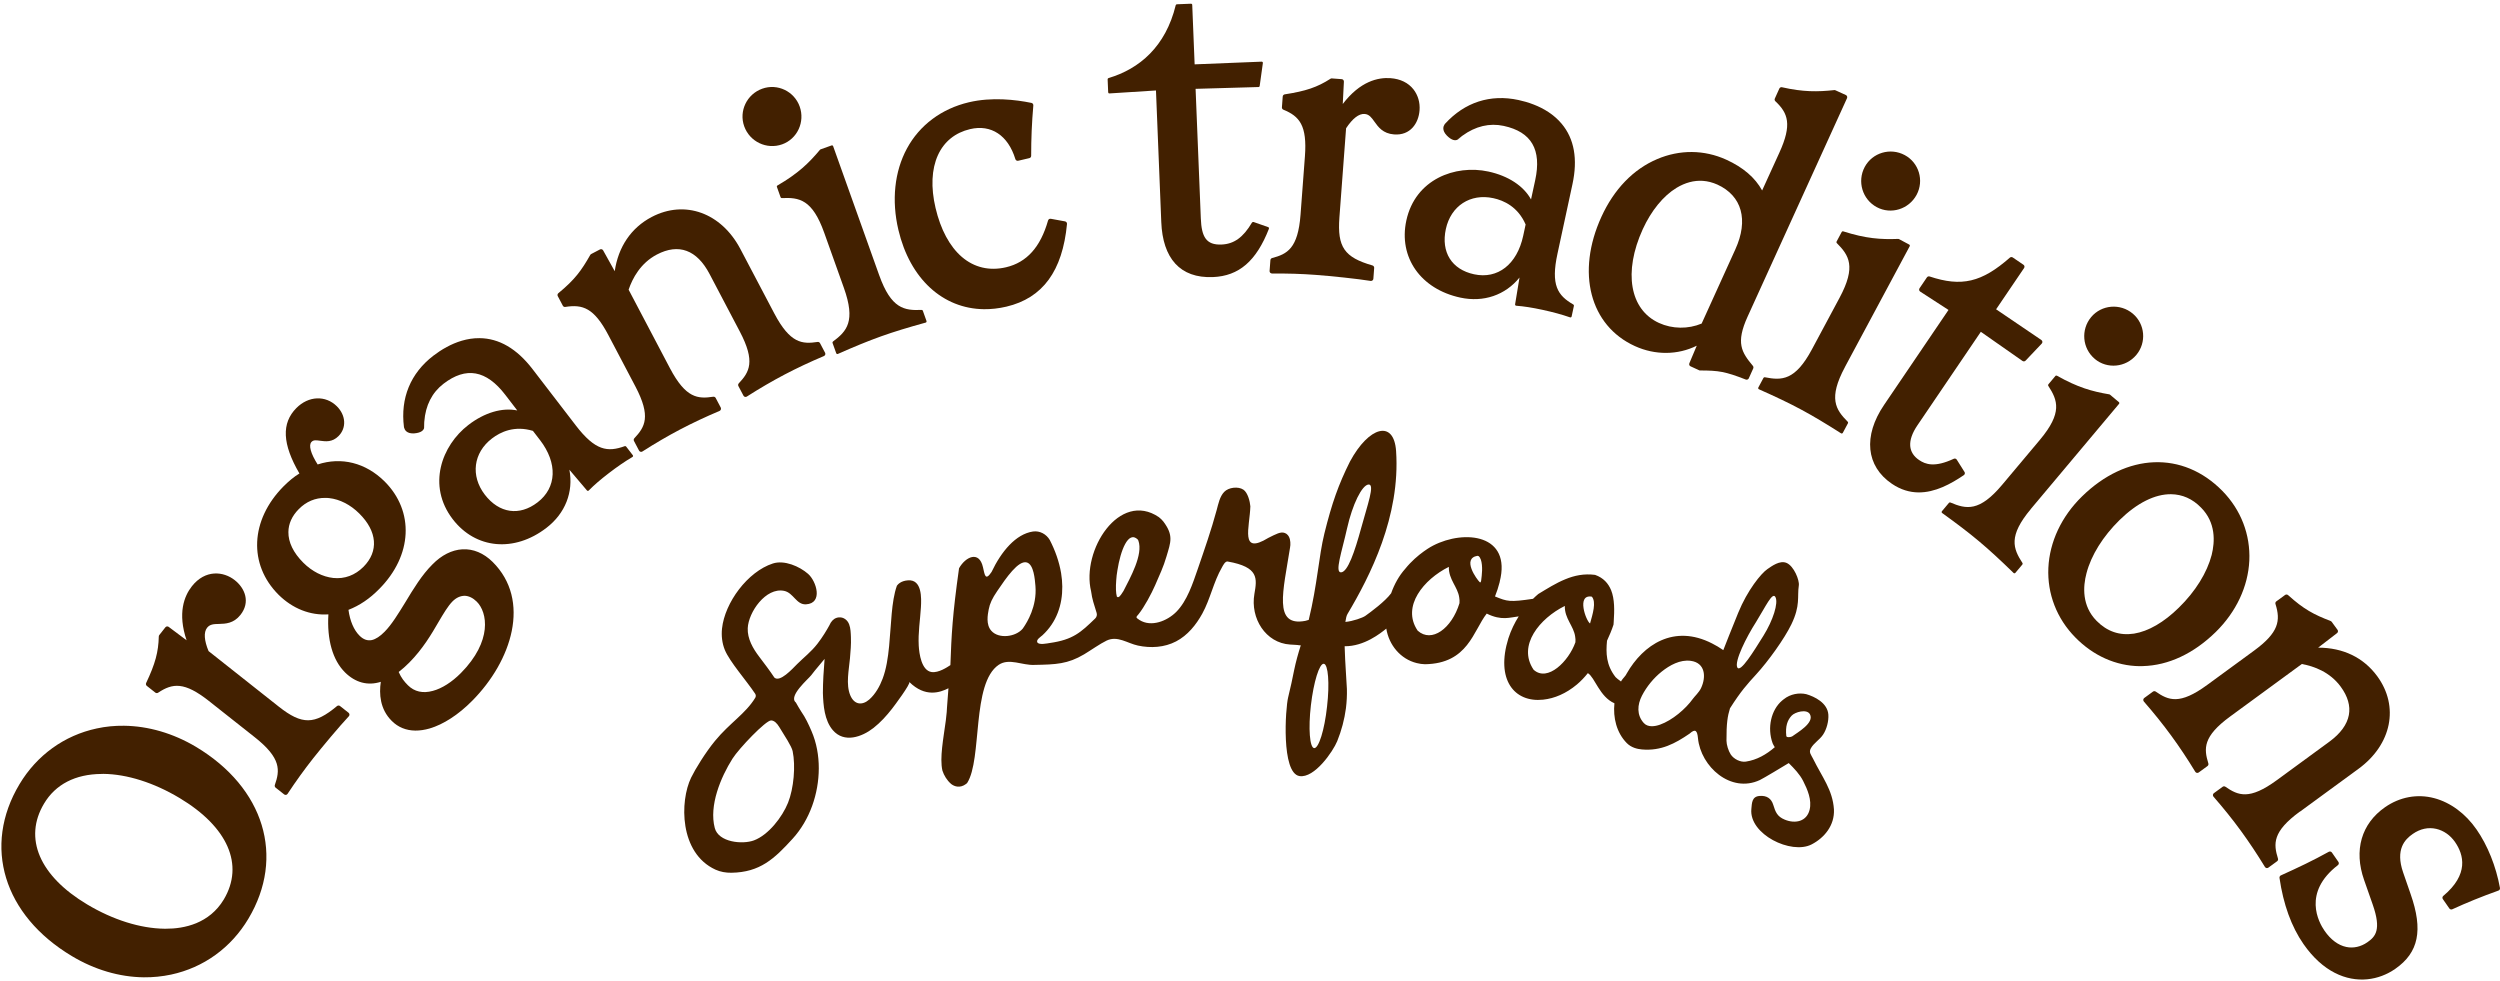
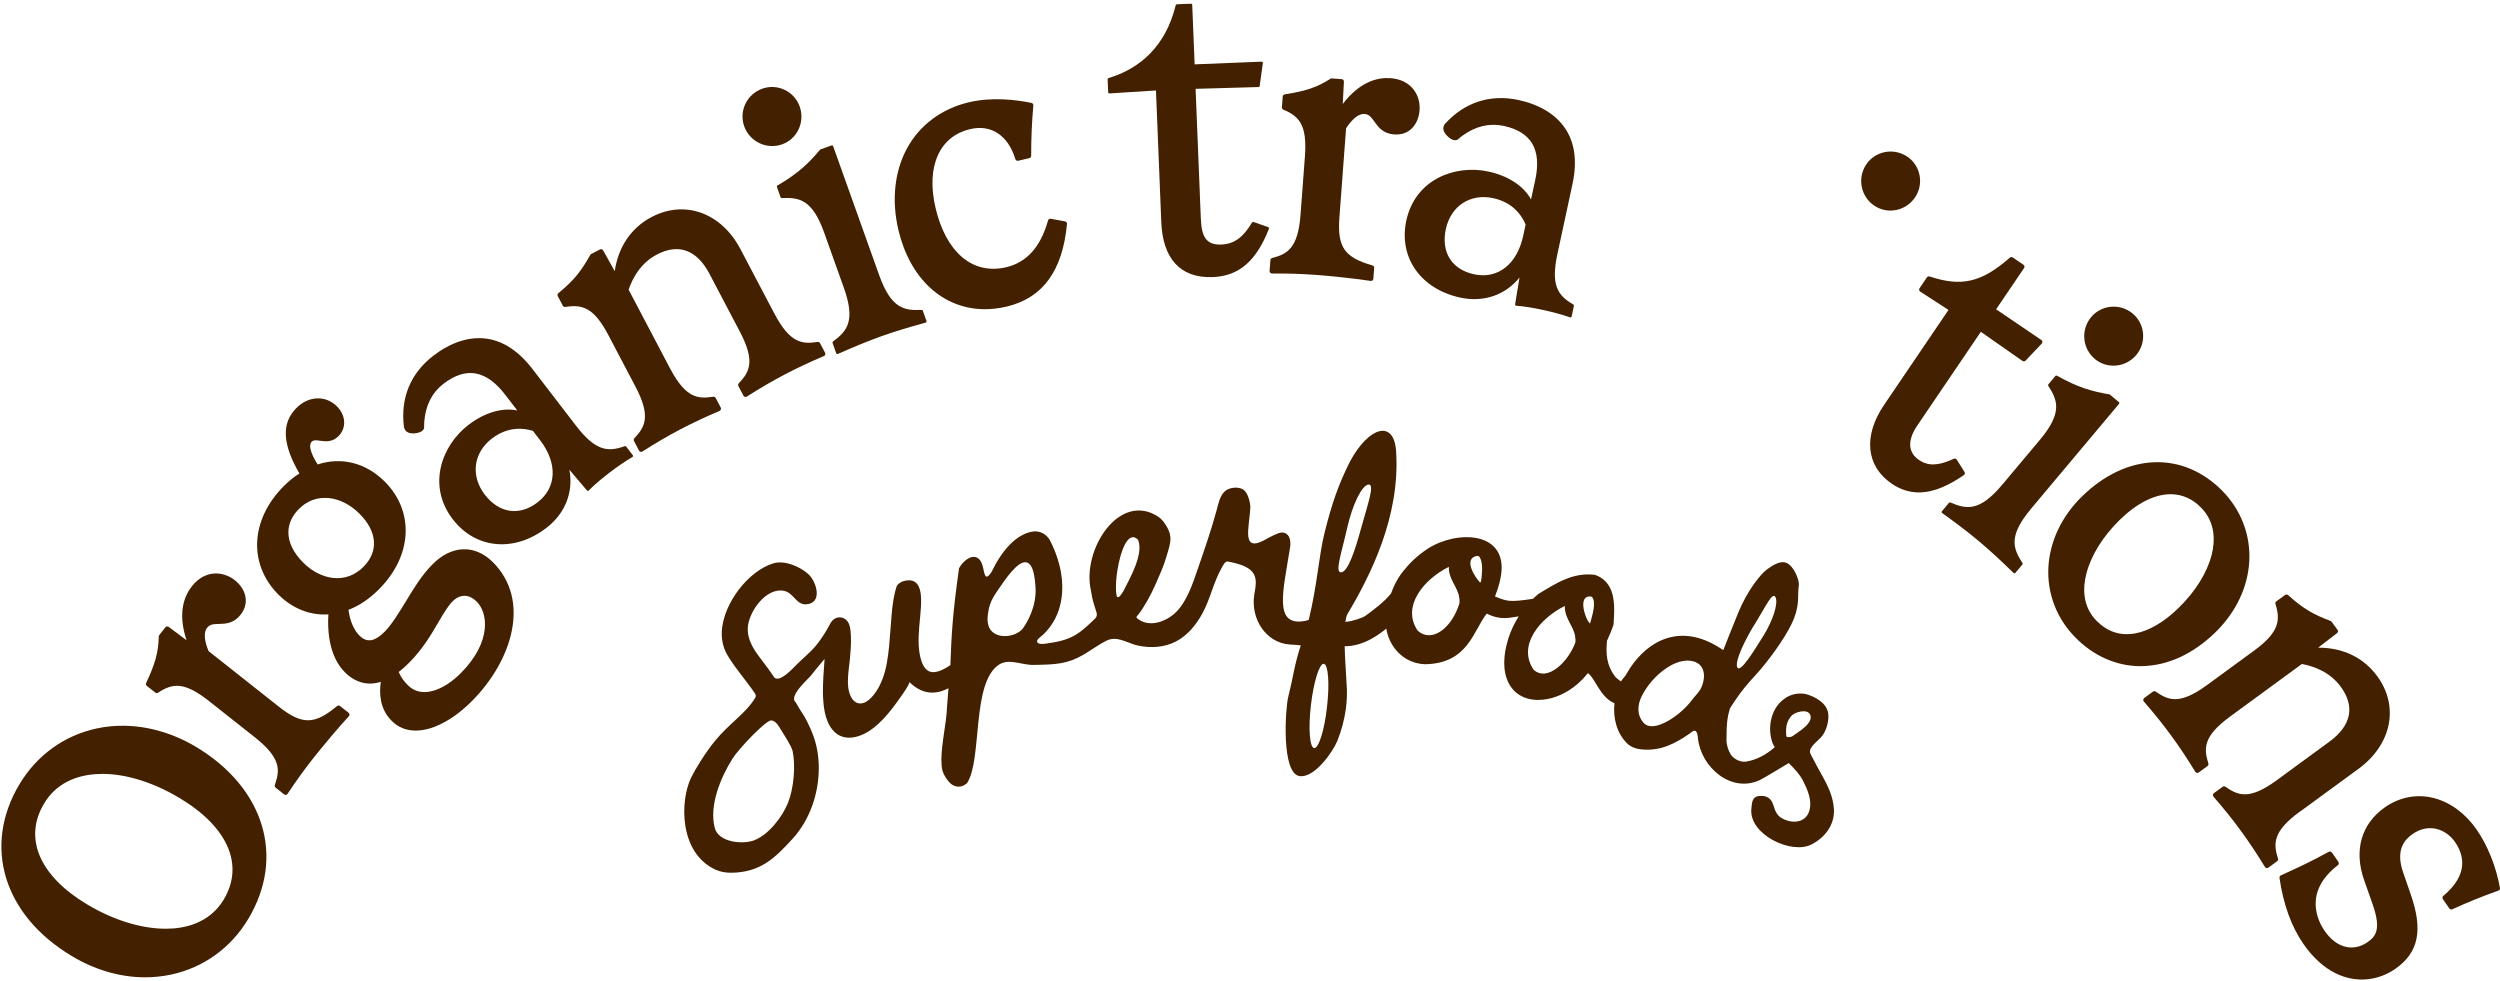
<svg xmlns="http://www.w3.org/2000/svg" fill="none" viewBox="0 0 390 153" height="153" width="390">
  <path fill="#422000" d="M30.564 116.502C27.003 114.386 23.133 113.261 19.341 113.217C17.902 113.2 16.48 113.333 15.08 113.641C10.019 114.727 5.741 117.82 3.04 122.335C-2.748 132.004 0.554 142.786 11.226 149.159C14.754 151.276 18.624 152.417 22.433 152.461C23.872 152.477 25.311 152.328 26.689 152.036C31.755 150.95 36.044 147.858 38.745 143.326C44.516 133.668 41.231 122.891 30.564 116.502ZM34.913 140.317C33.783 142.202 32.24 143.337 30.619 144.016C28.999 144.683 27.306 144.887 25.851 144.881H25.658C21.898 144.837 17.615 143.497 13.586 141.083C6.149 136.64 3.641 130.758 6.872 125.361C8.658 122.357 11.756 120.764 15.829 120.736L16.127 120.725C19.815 120.764 24.021 122.103 27.984 124.474C35.547 128.988 38.133 134.914 34.913 140.317Z" />
  <path fill="#422000" d="M53.044 110.14C52.906 110.03 52.713 110.036 52.575 110.146C49.064 113.079 47.118 113.095 43.496 110.24L32.538 101.574C31.843 99.909 31.76 98.619 32.306 97.93C32.747 97.368 33.37 97.351 34.164 97.335C35.178 97.307 36.441 97.274 37.515 95.918C39.097 93.917 38.21 91.756 36.622 90.505C34.864 89.115 32.025 88.818 29.941 91.447C28.734 92.98 27.676 95.648 29.109 99.887L26.314 97.792C26.154 97.671 25.928 97.704 25.801 97.858L24.848 99.071C24.798 99.132 24.771 99.215 24.771 99.292C24.715 101.717 24.219 103.547 22.797 106.552C22.726 106.706 22.77 106.893 22.902 106.998L24.23 108.046C24.357 108.145 24.534 108.15 24.666 108.062C26.931 106.552 28.773 106.342 32.587 109.352L39.742 115.008C43.904 118.299 43.667 120.173 42.874 122.461C42.824 122.61 42.874 122.775 42.995 122.874L44.323 123.922C44.389 123.971 44.467 123.999 44.549 124.004C44.571 124.004 44.593 124.004 44.61 124.004C44.715 123.988 44.803 123.927 44.858 123.844C46.181 121.843 47.482 120.041 48.833 118.326C50.349 116.408 53.011 113.233 54.417 111.739C54.488 111.662 54.527 111.563 54.516 111.458C54.51 111.353 54.455 111.259 54.378 111.193L53.05 110.146L53.044 110.14Z" />
  <path fill="#422000" d="M76.852 87.661C75.457 86.282 73.809 85.593 72.117 85.693C70.485 85.792 68.876 86.602 67.453 88.058C65.816 89.684 64.504 91.845 63.236 93.95C62.134 95.742 61.092 97.451 60.001 98.548C59.295 99.27 58.622 99.706 58.011 99.849C57.327 99.987 56.693 99.772 56.092 99.171C55.199 98.289 54.593 96.861 54.361 95.136C56.087 94.463 57.674 93.399 59.168 91.872C64.344 86.657 64.67 79.756 59.984 75.092C57.04 72.187 53.259 71.239 49.554 72.457C48.463 70.743 48.105 69.431 48.601 68.934C48.898 68.626 49.284 68.659 49.951 68.758C50.795 68.868 51.831 69.017 52.818 68.019C54.08 66.746 53.964 64.789 52.548 63.378C50.789 61.641 48.132 61.741 46.23 63.659C43.893 66.018 44.031 69.265 46.71 73.863C45.872 74.37 45.078 75.026 44.224 75.88C39.037 81.123 38.722 88.069 43.469 92.793C45.652 94.948 48.397 96.034 51.23 95.841C50.988 99.794 51.903 102.991 53.821 104.893C55.447 106.497 57.366 107.01 59.405 106.365C59.13 108.244 59.267 110.631 61.114 112.462C62.095 113.448 63.347 113.955 64.785 113.972C65.496 113.977 66.241 113.867 67.029 113.641C69.168 113.013 71.527 111.486 73.655 109.33C79.829 103.118 82.899 93.669 76.852 87.661ZM51.991 90.163C50.332 89.981 48.683 89.144 47.316 87.782C45.751 86.222 44.968 84.568 44.99 82.997C45.001 81.724 45.536 80.5 46.616 79.414C47.768 78.245 49.185 77.655 50.74 77.672C50.944 77.672 51.153 77.677 51.362 77.705C53.005 77.887 54.67 78.736 56.043 80.103C58.859 82.892 59.102 86.007 56.704 88.421C55.387 89.739 53.766 90.345 51.991 90.163ZM71.897 104.998C70.502 106.403 68.953 107.396 67.525 107.776C65.965 108.206 64.648 107.908 63.639 106.905C63.066 106.332 62.597 105.753 62.194 104.827C62.762 104.391 63.286 103.923 63.843 103.366C65.954 101.238 67.327 98.901 68.418 97.015C69.201 95.692 69.868 94.557 70.585 93.824C71.169 93.239 71.797 92.953 72.492 92.942C73.148 92.964 73.793 93.283 74.366 93.851C76.053 95.505 76.841 100.003 71.897 104.998Z" />
  <path fill="#422000" d="M112.457 63.873C112.49 63.774 112.485 63.669 112.435 63.576L111.647 62.082C111.575 61.944 111.415 61.867 111.267 61.889C108.869 62.253 106.989 62.137 104.514 57.446L98.064 45.191C98.671 43.4 99.922 41.046 102.474 39.706C105.87 37.926 108.714 38.973 110.693 42.744L115.412 51.724C117.881 56.42 116.906 58.035 115.247 59.805C115.142 59.921 115.114 60.092 115.191 60.23L115.98 61.723C116.029 61.817 116.112 61.883 116.211 61.911C116.31 61.938 116.421 61.922 116.503 61.867C118.521 60.577 120.445 59.458 122.38 58.438C124.315 57.424 126.327 56.475 128.532 55.544C128.625 55.505 128.702 55.423 128.736 55.329C128.769 55.23 128.763 55.125 128.713 55.031L127.925 53.537C127.854 53.4 127.694 53.317 127.545 53.344C125.147 53.703 123.267 53.592 120.792 48.901L115.506 38.857C112.523 33.191 106.829 31.134 101.658 33.852C98.467 35.528 96.449 38.505 95.898 42.308L94.09 39.061C93.996 38.885 93.77 38.819 93.594 38.913L92.226 39.629C92.166 39.662 92.111 39.712 92.078 39.773C90.71 42.193 89.669 43.631 87.105 45.737C86.968 45.847 86.929 46.04 87.012 46.195L87.8 47.688C87.872 47.832 88.037 47.909 88.186 47.881C90.887 47.452 92.667 48.014 94.906 52.275L99.123 60.29C101.592 64.987 100.616 66.602 98.957 68.371C98.852 68.487 98.825 68.658 98.902 68.796L99.69 70.29C99.74 70.384 99.823 70.45 99.922 70.477C99.949 70.488 99.983 70.488 100.016 70.488C100.087 70.488 100.159 70.466 100.22 70.428C102.237 69.138 104.161 68.019 106.096 66.999C108.031 65.985 110.043 65.036 112.248 64.105C112.341 64.066 112.419 63.984 112.452 63.89L112.457 63.873Z" />
  <path fill="#422000" d="M153.492 48.235C154.628 48.246 155.796 48.119 156.993 47.838C162.66 46.504 165.752 42.287 166.452 34.939C166.469 34.746 166.336 34.575 166.149 34.536L163.922 34.129C163.729 34.096 163.553 34.211 163.497 34.393C162.318 38.544 160.179 40.931 156.949 41.692C154.369 42.298 151.987 41.741 150.052 40.082C148.156 38.45 146.734 35.81 145.946 32.442C145.19 29.239 145.323 26.395 146.315 24.206C147.274 22.095 149.011 20.689 151.331 20.143C154.622 19.366 157.263 21.119 158.398 24.823C158.454 25.011 158.652 25.121 158.839 25.077L160.576 24.669C160.747 24.631 160.862 24.482 160.862 24.311C160.862 21.61 160.962 19.19 161.199 16.45C161.215 16.262 161.088 16.091 160.907 16.053C158.437 15.546 154.733 15.11 151.149 15.954C146.888 16.957 143.454 19.515 141.481 23.17C139.54 26.758 139.066 31.262 140.147 35.854C141.955 43.533 147.114 48.163 153.503 48.235H153.492Z" />
  <path fill="#422000" d="M198.435 42.672C200.828 42.65 203.055 42.716 205.232 42.882C207.674 43.064 211.803 43.494 213.82 43.824C213.837 43.824 213.859 43.824 213.876 43.824C213.958 43.824 214.041 43.797 214.107 43.747C214.19 43.681 214.239 43.587 214.245 43.483L214.372 41.796C214.383 41.619 214.273 41.459 214.107 41.41C209.714 40.148 208.606 38.538 208.947 33.94L209.989 20.01C210.982 18.505 211.979 17.706 212.883 17.778C213.594 17.833 213.958 18.34 214.416 18.985C215.006 19.812 215.739 20.837 217.464 20.969C220.017 21.173 221.301 19.216 221.45 17.204C221.543 15.992 221.202 14.834 220.496 13.935C219.686 12.91 218.456 12.309 216.93 12.194C214.989 12.05 212.183 12.668 209.471 16.223L209.648 12.734C209.659 12.535 209.504 12.359 209.306 12.348L207.768 12.232C207.68 12.216 207.608 12.249 207.542 12.293C205.502 13.605 203.705 14.217 200.42 14.718C200.249 14.746 200.122 14.884 200.105 15.055L199.979 16.741C199.968 16.901 200.056 17.05 200.205 17.111C202.718 18.142 203.931 19.553 203.567 24.398L202.884 33.488C202.487 38.78 200.8 39.629 198.457 40.252C198.303 40.291 198.193 40.423 198.182 40.583L198.055 42.27C198.044 42.375 198.082 42.474 198.154 42.551C198.226 42.628 198.364 42.667 198.43 42.667L198.435 42.672Z" />
-   <path fill="#422000" d="M288.134 15.319C288.223 15.131 288.129 14.899 287.958 14.828L286.326 14.084C286.271 14.051 286.2 14.045 286.139 14.056C283.565 14.332 281.304 14.365 277.986 13.61C277.81 13.571 277.639 13.665 277.572 13.825L276.878 15.363C276.806 15.511 276.839 15.677 276.95 15.787C278.94 17.656 279.596 19.42 277.567 23.846L274.893 29.712C273.807 27.727 271.928 26.101 269.287 24.905C265.853 23.345 262.027 23.317 258.51 24.822C254.784 26.404 251.774 29.535 249.817 33.83C245.859 42.506 248.02 50.803 255.054 53.994C258.213 55.433 261.735 55.4 264.695 53.928L263.538 56.673C263.466 56.861 263.543 57.076 263.731 57.148L265.081 57.77C265.125 57.787 265.186 57.809 265.23 57.793C268.113 57.804 269.111 57.947 272.341 59.209C272.369 59.226 272.413 59.231 272.44 59.231C272.589 59.242 272.744 59.165 272.81 59.022L273.504 57.478C273.559 57.346 273.543 57.197 273.46 57.087C271.669 54.937 270.754 53.509 272.628 49.386L288.134 15.319ZM270.715 38.896L265.456 50.477C263.35 51.359 260.875 51.332 258.797 50.378C254.244 48.3 253.229 42.44 256.267 35.764C257.601 32.854 259.475 30.555 261.548 29.298C262.887 28.493 264.265 28.124 265.627 28.212C266.393 28.262 267.154 28.46 267.904 28.791C271.751 30.544 272.799 34.326 270.715 38.896Z" />
  <path fill="#422000" d="M306.463 73.625L305.256 71.707C305.157 71.547 304.953 71.492 304.788 71.569C301.816 72.958 300.383 72.451 299.374 71.762C298.525 71.189 298.068 70.45 297.996 69.574C297.925 68.631 298.305 67.545 299.121 66.343L309.01 51.763L315.509 56.31C315.658 56.415 315.862 56.393 315.989 56.261L318.514 53.598C318.591 53.521 318.624 53.411 318.613 53.306C318.602 53.201 318.541 53.102 318.453 53.041L311.391 48.251L315.757 41.812C315.873 41.642 315.829 41.41 315.658 41.3L313.988 40.164C313.845 40.071 313.663 40.081 313.536 40.192C309.148 44.051 305.995 44.789 301.023 43.13C300.868 43.08 300.692 43.136 300.598 43.273L299.446 44.971C299.391 45.054 299.369 45.153 299.391 45.252C299.407 45.352 299.468 45.434 299.551 45.489L303.966 48.35L293.911 63.174C290.626 68.019 291.095 72.727 295.13 75.466C296.524 76.415 297.919 76.8 299.27 76.817C301.877 76.845 304.33 75.494 306.359 74.121C306.524 74.011 306.568 73.785 306.463 73.614V73.625Z" />
  <path fill="#422000" d="M346.704 76.596C340.525 70.301 331.721 70.648 324.781 77.456C321.589 80.576 319.737 84.528 319.544 88.586C319.362 92.626 320.845 96.485 323.745 99.434C326.545 102.295 330.084 103.877 333.772 103.922C333.932 103.922 334.097 103.911 334.274 103.911C338.276 103.811 342.212 101.959 345.657 98.591C348.849 95.454 350.701 91.502 350.894 87.461C351.076 83.404 349.593 79.551 346.704 76.596ZM345.023 86.563C344.306 89.33 342.498 92.257 339.907 94.787C337.57 97.091 335.139 98.486 332.912 98.844C330.652 99.186 328.706 98.514 327.063 96.849C324.765 94.512 324.936 91.524 325.492 89.424C326.22 86.618 328.061 83.674 330.652 81.127C333.408 78.432 336.197 77.07 338.684 77.097C340.431 77.12 342.024 77.803 343.375 79.198C345.684 81.535 345.536 84.495 345.023 86.563Z" />
  <path fill="#422000" d="M358.777 126.629L367.938 119.926C373.104 116.144 374.305 110.207 370.849 105.488C368.716 102.578 365.524 101.034 361.632 101.034L364.581 98.763C364.741 98.642 364.774 98.41 364.653 98.25L363.743 97.004C363.699 96.949 363.644 96.905 363.578 96.878C360.982 95.88 359.405 95.064 356.941 92.837C356.814 92.721 356.616 92.71 356.473 92.815L355.105 93.813C354.979 93.906 354.924 94.072 354.973 94.221C355.794 96.828 355.502 98.675 351.616 101.514L344.307 106.861C340.023 109.997 338.281 109.264 336.291 107.886C336.165 107.798 335.994 107.798 335.861 107.892L334.5 108.889C334.417 108.95 334.362 109.044 334.351 109.149C334.34 109.253 334.373 109.352 334.439 109.435C336.01 111.238 337.405 112.974 338.695 114.738C339.99 116.508 341.225 118.36 342.465 120.4C342.52 120.488 342.609 120.548 342.708 120.571C342.807 120.593 342.912 120.571 343 120.504L344.367 119.507C344.494 119.413 344.549 119.247 344.505 119.099C343.794 116.783 343.623 114.904 347.912 111.767L359.085 103.586C360.949 103.923 363.462 104.81 365.16 107.136C366.257 108.636 366.682 110.119 366.423 111.535C366.147 113.024 365.122 114.43 363.369 115.714L355.183 121.706C350.899 124.843 349.157 124.11 347.162 122.731C347.035 122.643 346.859 122.643 346.732 122.737L345.365 123.735C345.282 123.795 345.227 123.889 345.216 123.994C345.205 124.099 345.238 124.198 345.304 124.28C346.875 126.083 348.27 127.819 349.56 129.584C350.855 131.359 352.09 133.211 353.33 135.245C353.386 135.333 353.474 135.394 353.573 135.416C353.595 135.416 353.617 135.421 353.639 135.421C353.716 135.421 353.799 135.399 353.865 135.35L355.232 134.352C355.359 134.258 355.414 134.093 355.365 133.944C354.653 131.629 354.483 129.749 358.771 126.612L358.777 126.629Z" />
  <path fill="#422000" d="M386.339 129.395C384.619 126.914 382.271 125.183 379.735 124.511C377.1 123.816 374.382 124.318 372.078 125.916C368.368 128.496 367.172 132.636 368.798 137.272L370.143 141.109C371.527 145.056 370.579 146.114 369.305 146.996C368.291 147.702 367.122 147.961 366.014 147.724C364.763 147.459 363.594 146.594 362.635 145.21C361.715 143.887 359.151 139.246 364.713 134.962C364.868 134.841 364.906 134.621 364.791 134.455L363.776 132.994C363.666 132.835 363.457 132.79 363.291 132.879C360.816 134.251 358.595 135.304 355.816 136.561C355.668 136.627 355.579 136.787 355.601 136.952C356.202 141.087 357.459 144.56 359.344 147.272C362.354 151.599 366.025 153.088 369.294 152.768C370.887 152.614 372.387 152.029 373.66 151.142C377.315 148.6 378.032 145.105 376.053 139.466L374.884 136.087C373.655 132.504 375.154 130.949 376.389 130.095C377.547 129.29 378.809 129.02 380.049 129.301C381.207 129.566 382.249 130.293 382.982 131.352C384.365 133.342 385.165 136.412 381.152 139.764C381.003 139.885 380.975 140.1 381.085 140.26L382.1 141.721C382.205 141.87 382.392 141.919 382.557 141.848C384.856 140.795 387.006 139.918 389.757 138.931C389.928 138.871 390.027 138.694 389.994 138.518C389.376 135.133 388.075 131.892 386.333 129.384L386.339 129.395Z" />
  <path fill="#422000" d="M286.095 126.254C285.885 123.211 284.281 121.282 282.826 118.338C282.55 117.771 282.142 117.379 282.479 116.762C282.953 115.896 283.862 115.417 284.397 114.606C284.959 113.768 285.29 112.506 285.224 111.497C285.102 109.64 283.052 108.658 281.778 108.289C280.687 108.041 279.314 108.234 278.25 109.094L277.997 109.298C276.299 110.742 275.649 113.542 276.531 115.951C276.619 116.161 276.74 116.365 276.867 116.563C275.555 117.693 274.072 118.553 272.352 118.812C271.531 118.934 270.489 118.443 269.993 117.693C269.629 117.137 269.337 116.183 269.331 115.554C269.315 112.848 269.502 111.701 269.877 110.499C271.575 107.82 272.573 106.723 273.962 105.207C275.83 103.173 278.366 99.651 279.458 97.391C280.891 94.419 280.345 93.124 280.615 91.338C280.742 90.522 279.849 88.3 278.702 87.815C277.65 87.369 276.404 88.311 275.715 88.78C274.733 89.447 272.595 92.077 271.161 95.594C270.053 98.333 269.254 100.323 268.835 101.42C268.251 101.018 267.655 100.66 267.099 100.384C261.123 97.319 256.338 100.582 253.775 105.053C253.648 105.4 253.141 105.852 252.948 106.183C252.926 106.227 252.904 106.271 252.882 106.315C252.496 106.045 252.176 105.786 252.028 105.632C250.55 103.736 250.512 101.883 250.694 99.954C251.074 99.133 251.432 98.295 251.708 97.446C251.713 97.341 251.724 97.247 251.73 97.148C251.719 97.082 251.73 97.043 251.741 96.977C251.857 95.252 251.895 93.466 251.333 92.066C250.892 91.002 250.137 90.142 248.83 89.679C247.111 89.458 245.606 89.778 244.205 90.357C242.723 90.957 241.355 91.834 239.972 92.666C239.713 92.881 239.432 93.141 239.15 93.416C235.485 93.956 235.159 93.841 233.219 93.047C233.5 92.347 233.759 91.569 233.963 90.754C233.963 90.754 233.96 90.752 233.952 90.748C235.849 83.367 228.5 82.562 223.567 85.109C223.523 85.12 221.114 86.371 219.217 88.731C218.264 89.794 217.525 91.123 217.018 92.551C216.064 93.835 213.876 95.445 212.988 96.079C212.586 96.365 211.075 96.911 209.879 97.021C209.951 96.481 210.056 96.04 210.21 95.781C213.738 89.855 218.479 80.572 217.79 70.363C217.453 65.429 213.551 66.515 210.596 72C208.799 75.583 207.768 78.527 206.605 83.223C205.723 86.796 205.513 91.162 204.163 96.702L203.628 96.856C198.573 97.81 200.183 92.22 201.252 85.395C201.263 85.313 201.28 85.219 201.28 85.136C201.302 85.076 201.302 85.037 201.296 84.976C201.318 84.502 201.258 83.742 200.756 83.339C200.69 83.273 200.618 83.229 200.525 83.196C200.508 83.185 200.475 83.174 200.447 83.152C199.797 82.887 199.064 83.317 197.857 83.912C193.369 86.663 194.963 82.259 195.056 78.984C194.996 78.224 194.654 76.851 193.97 76.388C193.154 75.842 191.655 76.024 190.977 76.735C190.277 77.463 190.062 78.604 189.808 79.541C188.965 82.667 187.896 85.721 186.848 88.775C186.076 91.007 185.194 93.752 183.491 95.461C182.091 96.867 179.599 97.887 177.758 96.718C177.086 96.288 177.234 96.277 177.62 95.809C178.513 94.701 179.638 92.589 180.2 91.299C180.873 89.723 181.496 88.46 181.97 86.812C182.631 84.569 183.116 83.538 181.485 81.36C181.319 81.14 180.999 80.831 180.779 80.671C174.627 76.493 168.652 85.87 170.212 92.248C170.382 93.532 170.653 94.221 171.077 95.621C171.171 95.924 171.077 96.266 170.845 96.487C168.602 98.653 167.406 99.789 163.778 100.307C163.387 100.362 162.07 100.665 161.822 100.202C161.607 99.783 162.384 99.326 162.61 99.111C163.145 98.62 163.619 98.074 164.027 97.473C165.636 95.114 165.994 92.176 165.531 89.403C165.228 87.606 164.605 85.864 163.767 84.243C163.227 83.317 162.202 82.766 161.149 82.915C158.459 83.312 156.204 86.029 154.683 89.227C153.669 90.754 153.608 89.563 153.343 88.488C152.754 85.847 150.631 86.84 149.611 88.648C148.575 96.007 148.432 99 148.261 103.758C147.781 104.077 146.414 104.998 145.328 104.838C143.741 104.607 143.393 101.961 143.322 100.715C143.211 98.714 143.542 96.735 143.663 94.745C143.746 93.295 143.851 90.368 141.646 90.533C140.532 90.61 140.069 91.162 139.915 91.371C139.915 91.382 139.904 91.382 139.904 91.404C139.044 93.841 139.033 97.424 138.702 100.797C138.526 102.611 138.261 104.359 137.693 105.869C137.252 107.049 136.563 108.283 135.61 109.121C134.529 110.07 133.283 109.981 132.644 108.471C131.927 106.767 132.44 104.474 132.594 102.705C132.688 101.608 132.787 100.511 132.743 99.414C132.716 98.747 132.705 98.03 132.468 97.402C132.209 96.707 131.575 96.25 130.875 96.31C130.285 96.36 129.888 96.685 129.607 97.126C129.607 97.121 129.601 97.115 129.601 97.115C129.601 97.121 129.596 97.132 129.596 97.137C129.507 97.275 129.43 97.424 129.364 97.584C129.017 98.218 128.333 99.386 127.506 100.445C126.542 101.685 125.412 102.545 124.37 103.581C123.559 104.397 121.669 106.481 120.803 105.704C120.169 104.728 119.161 103.405 118.46 102.479C117.457 101.172 116.581 99.64 116.647 97.997C116.752 95.511 119.464 91.586 122.325 92.176C123.797 92.479 124.221 94.359 125.731 94.276C128.444 94.122 127.358 90.66 126.062 89.524C124.723 88.35 122.358 87.325 120.566 87.904C116.625 89.177 113.064 94.011 112.634 98.058C112.518 99.171 112.645 100.34 113.069 101.376C113.83 103.239 116.437 106.161 117.81 108.228C117.931 108.416 117.937 108.658 117.821 108.851C116.311 111.337 113.824 112.793 111.537 115.582C110.054 117.385 108.45 119.998 107.81 121.321C106.046 124.964 105.942 133.062 111.614 135.664C112.386 136.017 113.246 136.16 114.095 136.149C118.56 136.083 120.798 133.972 123.659 130.83C126.332 127.892 127.721 123.812 127.732 119.865C127.738 117.875 127.385 115.874 126.591 114.044C126.139 112.991 125.649 111.938 124.987 110.996C124.739 110.643 124.375 109.959 124.155 109.59C122.92 108.603 126.134 105.891 126.547 105.34C127.363 104.259 127.98 103.62 128.636 102.787C128.493 104.557 128.372 106.332 128.372 108.113C128.433 110.036 128.609 112.385 129.926 113.912C131.685 115.957 134.447 114.981 136.26 113.564C137.357 112.705 138.305 111.657 139.16 110.56C139.463 110.18 142.109 106.646 141.85 106.387C144.33 108.84 146.651 108.035 147.958 107.368C147.836 108.818 147.732 110.356 147.732 110.356C147.754 110.356 147.654 111.608 147.55 112.379C147.169 115.246 146.569 118.223 147.015 120.207C147.252 120.962 147.743 121.745 148.322 122.247C148.322 122.247 148.382 122.318 148.514 122.396C148.873 122.638 149.727 123.035 150.714 122.291C150.764 122.252 150.819 122.203 150.879 122.142C153.255 118.427 151.535 106.586 155.796 103.714C157.439 102.611 159.484 103.824 161.364 103.725C164.732 103.664 166.551 103.598 169.12 102.076C170.074 101.509 171.639 100.401 172.631 99.932C174.351 99.122 175.856 100.356 177.521 100.709C179.5 101.134 181.65 101.012 183.469 100.059C185.266 99.122 186.589 97.479 187.554 95.731C188.822 93.427 189.307 90.776 190.63 88.499C190.784 88.223 191.104 87.562 191.495 87.589C191.512 87.589 191.523 87.589 191.539 87.6C196.407 88.466 196.104 90.235 195.685 92.661C195.029 96.442 197.427 100.307 201.258 100.549C201.809 100.588 202.597 100.616 202.597 100.654L202.923 100.671C202.515 101.944 202.156 103.234 201.886 104.54C201.589 105.979 201.357 107.17 200.949 108.796C200.53 110.466 199.841 120.604 202.719 121.067C205.061 121.436 207.955 117.219 208.606 115.621C209.273 113.972 209.736 112.236 209.967 110.483C210.089 109.496 210.144 108.465 210.116 107.473C210.089 106.486 209.835 103.537 209.764 100.814C212.817 100.847 215.381 98.774 216.263 98.063C216.671 100.616 218.473 102.821 221.02 103.443C221.433 103.548 221.858 103.609 222.288 103.62C229.03 103.526 229.823 98.388 231.929 95.72C234.244 96.867 235.567 96.305 236.918 96.156C236.301 97.132 235.733 98.267 235.308 99.579C233.307 106.018 236.212 109.623 240.727 109.149C240.749 109.149 240.76 109.143 240.76 109.143C242.486 108.961 244.321 108.19 246.008 106.773C246.603 106.271 247.171 105.676 247.706 105.009C248.819 105.693 249.525 108.697 251.851 109.711C251.62 111.944 252.176 114.303 253.786 115.929C254.475 116.624 255.401 116.85 256.156 116.916C259.122 117.17 261.305 116.001 263.576 114.446C264.491 113.614 264.772 113.983 264.883 115.158C265.307 119.595 270.004 123.807 274.541 121.684C275.086 121.425 278.179 119.568 279.044 119.038C279.91 119.898 280.77 120.797 281.293 121.833C281.971 123.173 282.677 124.805 282.297 126.337C281.834 128.178 280.036 128.537 278.421 127.864C277.247 127.379 276.977 126.69 276.624 125.543C276.332 124.595 275.638 124.06 274.463 124.171C273.273 124.275 273.3 125.301 273.212 126.199C272.821 130.141 279.43 133.371 282.611 131.728C284.568 130.719 286.221 128.79 286.095 126.254ZM273.945 97.032C275.45 94.607 276.509 92.258 276.972 93.151C277.446 94.072 276.602 96.757 275.092 99.182C273.592 101.58 271.492 105.031 271.018 104.116C270.544 103.173 272.418 99.414 273.945 97.032ZM122.931 125.235C122.027 127.478 119.872 130.256 117.617 131.1C115.809 131.772 112.088 131.398 111.504 129.17C110.583 125.676 112.435 121.254 114.265 118.355C115.274 116.756 119.469 112.363 120.296 112.385C120.776 112.401 121.2 112.809 121.564 113.41C122.385 114.755 123.493 116.414 123.653 117.181C124.133 119.479 123.83 122.991 122.931 125.235ZM159.765 97.743C159.699 97.837 159.633 97.953 159.539 98.074C158.464 99.364 155.796 99.717 154.644 98.4C153.779 97.424 154.082 95.897 154.236 95.075C154.413 94.144 154.782 93.356 155.565 92.209C156.949 90.169 158.883 87.33 160.206 87.749C161.276 88.097 161.436 90.362 161.529 91.421C161.794 94.623 160.162 97.137 159.765 97.743ZM174.484 93.141C174.484 93.141 174.473 93.151 174.473 93.168L174.462 93.151C174.384 93.168 174.307 93.157 174.23 93.069C174.07 92.512 174.048 91.581 174.131 90.522C174.164 90.009 174.219 89.502 174.318 88.957C174.798 85.897 176 82.7 177.494 84.166L177.582 84.326C178.381 86.503 176.286 90.175 175.261 92.198C175.057 92.49 174.754 93.058 174.484 93.141ZM207.018 110.235C206.621 113.879 205.723 116.751 205.012 116.707C204.312 116.646 204.08 113.647 204.499 110.036C204.924 106.387 205.817 103.488 206.511 103.548C207.195 103.614 207.443 106.591 207.018 110.235ZM209.212 89.287C208.176 89.348 209.323 86.101 210.144 82.419C210.976 78.703 212.47 75.644 213.501 75.583C214.515 75.528 213.341 78.714 212.343 82.374C211.318 86.112 210.26 89.21 209.212 89.287ZM227.674 94.111C226.461 98.058 223.335 100.345 221.163 98.388C221.152 98.383 221.141 98.366 221.13 98.344C218.606 94.568 222.139 90.362 225.992 88.444C226.003 88.444 226.014 88.438 226.02 88.438C225.97 90.406 227.42 91.564 227.64 93.218C227.685 93.493 227.707 93.78 227.679 94.083C227.679 94.089 227.69 94.105 227.674 94.111ZM231.146 89.838C231.086 90.307 231.075 91.013 230.843 90.825C230.358 90.362 228.021 87.132 230.474 86.707L230.661 86.751C231.273 87.242 231.262 88.863 231.146 89.838ZM245.76 100.208C244.718 103.157 241.427 106.442 239.255 104.491C239.244 104.48 239.233 104.463 239.217 104.441C236.697 100.665 240.231 96.459 244.084 94.541C244.084 94.541 244.101 94.541 244.112 94.535C244.062 96.503 245.512 97.661 245.727 99.32C245.776 99.59 245.793 99.877 245.765 100.18C245.765 100.191 245.782 100.208 245.76 100.208ZM248.048 97.264C247.414 96.867 245.881 92.65 248.329 93.08C249.051 93.923 248.456 95.803 248.048 97.264ZM265.362 107.346C265.048 108.008 264.37 108.625 264.105 108.995C262.948 110.61 260.881 112.357 258.979 113.041C258.169 113.333 257.072 113.504 256.427 112.787C255.302 111.536 255.418 109.943 256.145 108.526C256.868 107.115 257.976 105.764 259.216 104.777C260.462 103.78 262.099 102.865 263.758 103.091C266.013 103.394 266.2 105.571 265.362 107.346ZM279.579 114.876C279.381 114.998 278.697 115.102 278.664 114.816C278.499 113.294 278.829 112.368 279.485 111.652C280.003 111.078 281.867 110.544 282.346 111.42C283.096 112.771 280.362 114.292 279.579 114.876Z" />
  <path fill="#422000" d="M172.924 14.537C172.968 14.565 173.028 14.576 173.056 14.576L180.332 14.113L181.159 34.642C181.385 40.281 184.075 43.434 189.213 43.225C193.276 43.059 195.982 40.733 197.956 35.678C197.967 35.634 197.967 35.59 197.95 35.535C197.934 35.49 197.89 35.463 197.846 35.435L195.569 34.636C195.464 34.608 195.365 34.642 195.31 34.719C193.932 37.051 192.498 38.07 190.547 38.148C188.16 38.241 187.443 36.951 187.328 34.079L186.512 13.859L196.313 13.578C196.418 13.578 196.5 13.512 196.511 13.407L197.008 9.83C197.019 9.769 196.991 9.714 196.958 9.67C196.914 9.626 196.853 9.615 196.798 9.62L186.363 10.039L185.988 0.762C185.988 0.646 185.894 0.574 185.779 0.58L183.596 0.668C183.508 0.668 183.436 0.734 183.414 0.806C181.848 7.261 177.758 10.745 172.929 12.178C172.841 12.211 172.786 12.288 172.791 12.371L172.874 14.383C172.874 14.444 172.907 14.482 172.94 14.526L172.924 14.537Z" />
-   <path fill="#422000" d="M287.809 57.258L297.914 38.411C297.963 38.317 297.93 38.202 297.836 38.152L296.232 37.292C296.205 37.275 296.166 37.27 296.133 37.27C293.377 37.375 291.089 37.22 287.534 36.09C287.445 36.063 287.352 36.101 287.308 36.184L286.503 37.689C286.464 37.766 286.475 37.854 286.536 37.915C288.443 39.833 289.59 41.57 286.977 46.443L282.661 54.497C280.048 59.375 277.964 59.375 275.312 58.852C275.23 58.835 275.147 58.874 275.103 58.951L274.298 60.456C274.271 60.505 274.271 60.56 274.287 60.61C274.304 60.66 274.337 60.704 274.392 60.726C279.717 63.096 282.291 64.474 287.208 67.6C287.208 67.6 287.214 67.6 287.219 67.605C287.263 67.627 287.313 67.633 287.357 67.622C287.407 67.605 287.451 67.572 287.478 67.528L288.283 66.023C288.322 65.946 288.311 65.858 288.25 65.797C286.343 63.879 285.196 62.142 287.809 57.269V57.258Z" />
  <path fill="#422000" d="M292.781 32.319C294.997 33.51 297.787 32.639 298.994 30.384C300.184 28.157 299.352 25.379 297.136 24.193C294.887 22.986 292.092 23.819 290.896 26.046C289.689 28.3 290.532 31.117 292.781 32.319Z" />
  <path fill="#422000" d="M316.821 79.386L330.569 63.002C330.635 62.92 330.63 62.798 330.547 62.732L329.152 61.564C329.152 61.564 329.092 61.525 329.059 61.52C326.341 61.062 324.131 60.439 320.884 58.609C320.801 58.565 320.702 58.581 320.641 58.653L319.544 59.959C319.489 60.026 319.484 60.119 319.528 60.185C321 62.451 321.771 64.386 318.216 68.625L312.339 75.626C308.784 79.865 306.744 79.446 304.258 78.388C304.181 78.355 304.093 78.377 304.038 78.443L302.941 79.749C302.908 79.788 302.891 79.843 302.897 79.898C302.902 79.953 302.924 80.003 302.974 80.031C307.698 83.437 309.936 85.317 314.114 89.38C314.114 89.38 314.12 89.385 314.125 89.391C314.164 89.424 314.208 89.441 314.258 89.435C314.313 89.435 314.363 89.407 314.396 89.369L315.493 88.062C315.548 87.996 315.553 87.903 315.509 87.836C314.037 85.571 313.266 83.636 316.821 79.397V79.386Z" />
  <path fill="#422000" d="M326.788 55.993C328.717 57.608 331.622 57.332 333.265 55.37C334.885 53.435 334.637 50.546 332.714 48.926C330.762 47.288 327.852 47.525 326.225 49.46C324.583 51.423 324.831 54.35 326.788 55.987V55.993Z" />
  <path fill="#422000" d="M137.159 42.948L129.97 22.805C129.937 22.706 129.827 22.651 129.722 22.689L128.008 23.301C127.975 23.312 127.947 23.334 127.925 23.356C126.156 25.468 124.502 27.061 121.283 28.935C121.2 28.979 121.167 29.078 121.2 29.167L121.773 30.776C121.801 30.853 121.878 30.909 121.961 30.903C124.662 30.776 126.718 31.09 128.576 36.305L131.646 44.91C133.504 50.12 132.115 51.669 129.943 53.278C129.877 53.328 129.849 53.416 129.877 53.499L130.45 55.103C130.466 55.153 130.505 55.191 130.555 55.213C130.604 55.235 130.659 55.241 130.709 55.213C136.04 52.859 138.79 51.878 144.407 50.324H144.418C144.463 50.307 144.501 50.274 144.523 50.23C144.545 50.18 144.551 50.125 144.534 50.076L143.961 48.471C143.933 48.394 143.856 48.339 143.774 48.345C141.072 48.471 139.016 48.157 137.159 42.942V42.948Z" />
  <path fill="#422000" d="M122.01 22.518C124.381 21.675 125.61 19.023 124.75 16.614C123.901 14.239 121.283 12.987 118.912 13.836C116.509 14.691 115.247 17.326 116.095 19.701C116.955 22.11 119.607 23.373 122.01 22.518Z" />
  <path fill="#422000" d="M242.97 39.558L245.302 28.742C246.151 24.823 245.589 21.648 243.615 19.299C242.391 17.839 240.787 16.902 239.266 16.312C238.423 15.981 237.601 15.755 236.885 15.601C232.486 14.652 228.5 15.953 225.441 19.294C225.424 19.311 225.408 19.333 225.391 19.355H225.386C225.386 19.355 225.358 19.404 225.336 19.443C225.182 19.663 224.895 20.314 225.711 21.152C226.51 21.962 227.061 21.94 227.348 21.797C227.579 21.598 227.811 21.411 228.043 21.24C228.076 21.212 228.114 21.185 228.147 21.163C230.181 19.685 232.37 19.162 234.58 19.641C238.908 20.578 240.523 23.34 239.492 28.103L238.841 31.113C237.684 29.007 235.291 27.43 232.177 26.758C227.028 25.645 220.783 27.949 219.388 34.398C218.148 40.142 221.62 45.093 227.811 46.427C231.433 47.209 234.828 46.041 237.044 43.296L236.355 47.474C236.344 47.524 236.366 47.584 236.388 47.617C236.433 47.661 236.477 47.695 236.532 47.695C237.761 47.788 239.023 47.987 240.633 48.334C242.254 48.687 243.626 49.056 244.927 49.508C244.977 49.53 245.032 49.519 245.082 49.497C245.131 49.464 245.164 49.42 245.175 49.37L245.528 47.717C245.55 47.634 245.512 47.551 245.445 47.507C242.97 46.085 241.906 44.464 242.97 39.558ZM237.618 36.791C236.659 41.239 233.649 43.588 229.955 42.788C226.466 42.039 224.774 39.332 225.551 35.732C226.334 32.116 229.377 30.137 232.96 30.915C234.602 31.267 236.802 32.265 237.998 35.021L237.618 36.791Z" />
  <path fill="#422000" d="M228.043 21.241C227.85 21.395 227.662 21.561 227.469 21.732C227.442 21.748 227.42 21.781 227.376 21.787C227.365 21.787 227.359 21.798 227.348 21.798C227.58 21.599 227.811 21.412 228.043 21.241Z" />
  <path fill="#422000" d="M89.812 66.351L83.07 57.575C80.628 54.394 77.844 52.768 74.779 52.752C72.872 52.74 71.119 53.358 69.686 54.135C68.887 54.565 68.187 55.045 67.602 55.491C64.036 58.231 62.448 62.112 63.016 66.61C63.016 66.632 63.021 66.66 63.032 66.687C63.032 66.687 63.049 66.742 63.066 66.786C63.132 67.046 63.446 67.685 64.609 67.608C65.745 67.519 66.086 67.09 66.158 66.775C66.158 66.472 66.158 66.174 66.18 65.888C66.18 65.844 66.18 65.8 66.191 65.755C66.379 63.247 67.398 61.241 69.19 59.863C72.701 57.167 75.855 57.724 78.82 61.588L80.694 64.03C78.341 63.55 75.59 64.355 73.065 66.296C68.887 69.504 66.605 75.755 70.623 80.992C74.201 85.656 80.226 86.207 85.242 82.348C88.18 80.094 89.487 76.748 88.825 73.28L91.565 76.51C91.598 76.549 91.659 76.571 91.697 76.577C91.758 76.577 91.813 76.56 91.846 76.516C92.712 75.639 93.682 74.807 94.988 73.804C96.306 72.795 97.474 71.99 98.66 71.29C98.709 71.268 98.737 71.219 98.753 71.163C98.759 71.103 98.753 71.053 98.715 71.009L97.684 69.669C97.634 69.598 97.546 69.576 97.469 69.598C94.784 70.568 92.86 70.331 89.806 66.345L89.812 66.351ZM84.239 68.644C87.012 72.255 86.857 76.07 83.859 78.368C81.031 80.546 77.872 80.083 75.629 77.166C73.379 74.228 73.837 70.629 76.748 68.402C78.082 67.376 80.264 66.345 83.136 67.216L84.239 68.65V68.644Z" />
</svg>